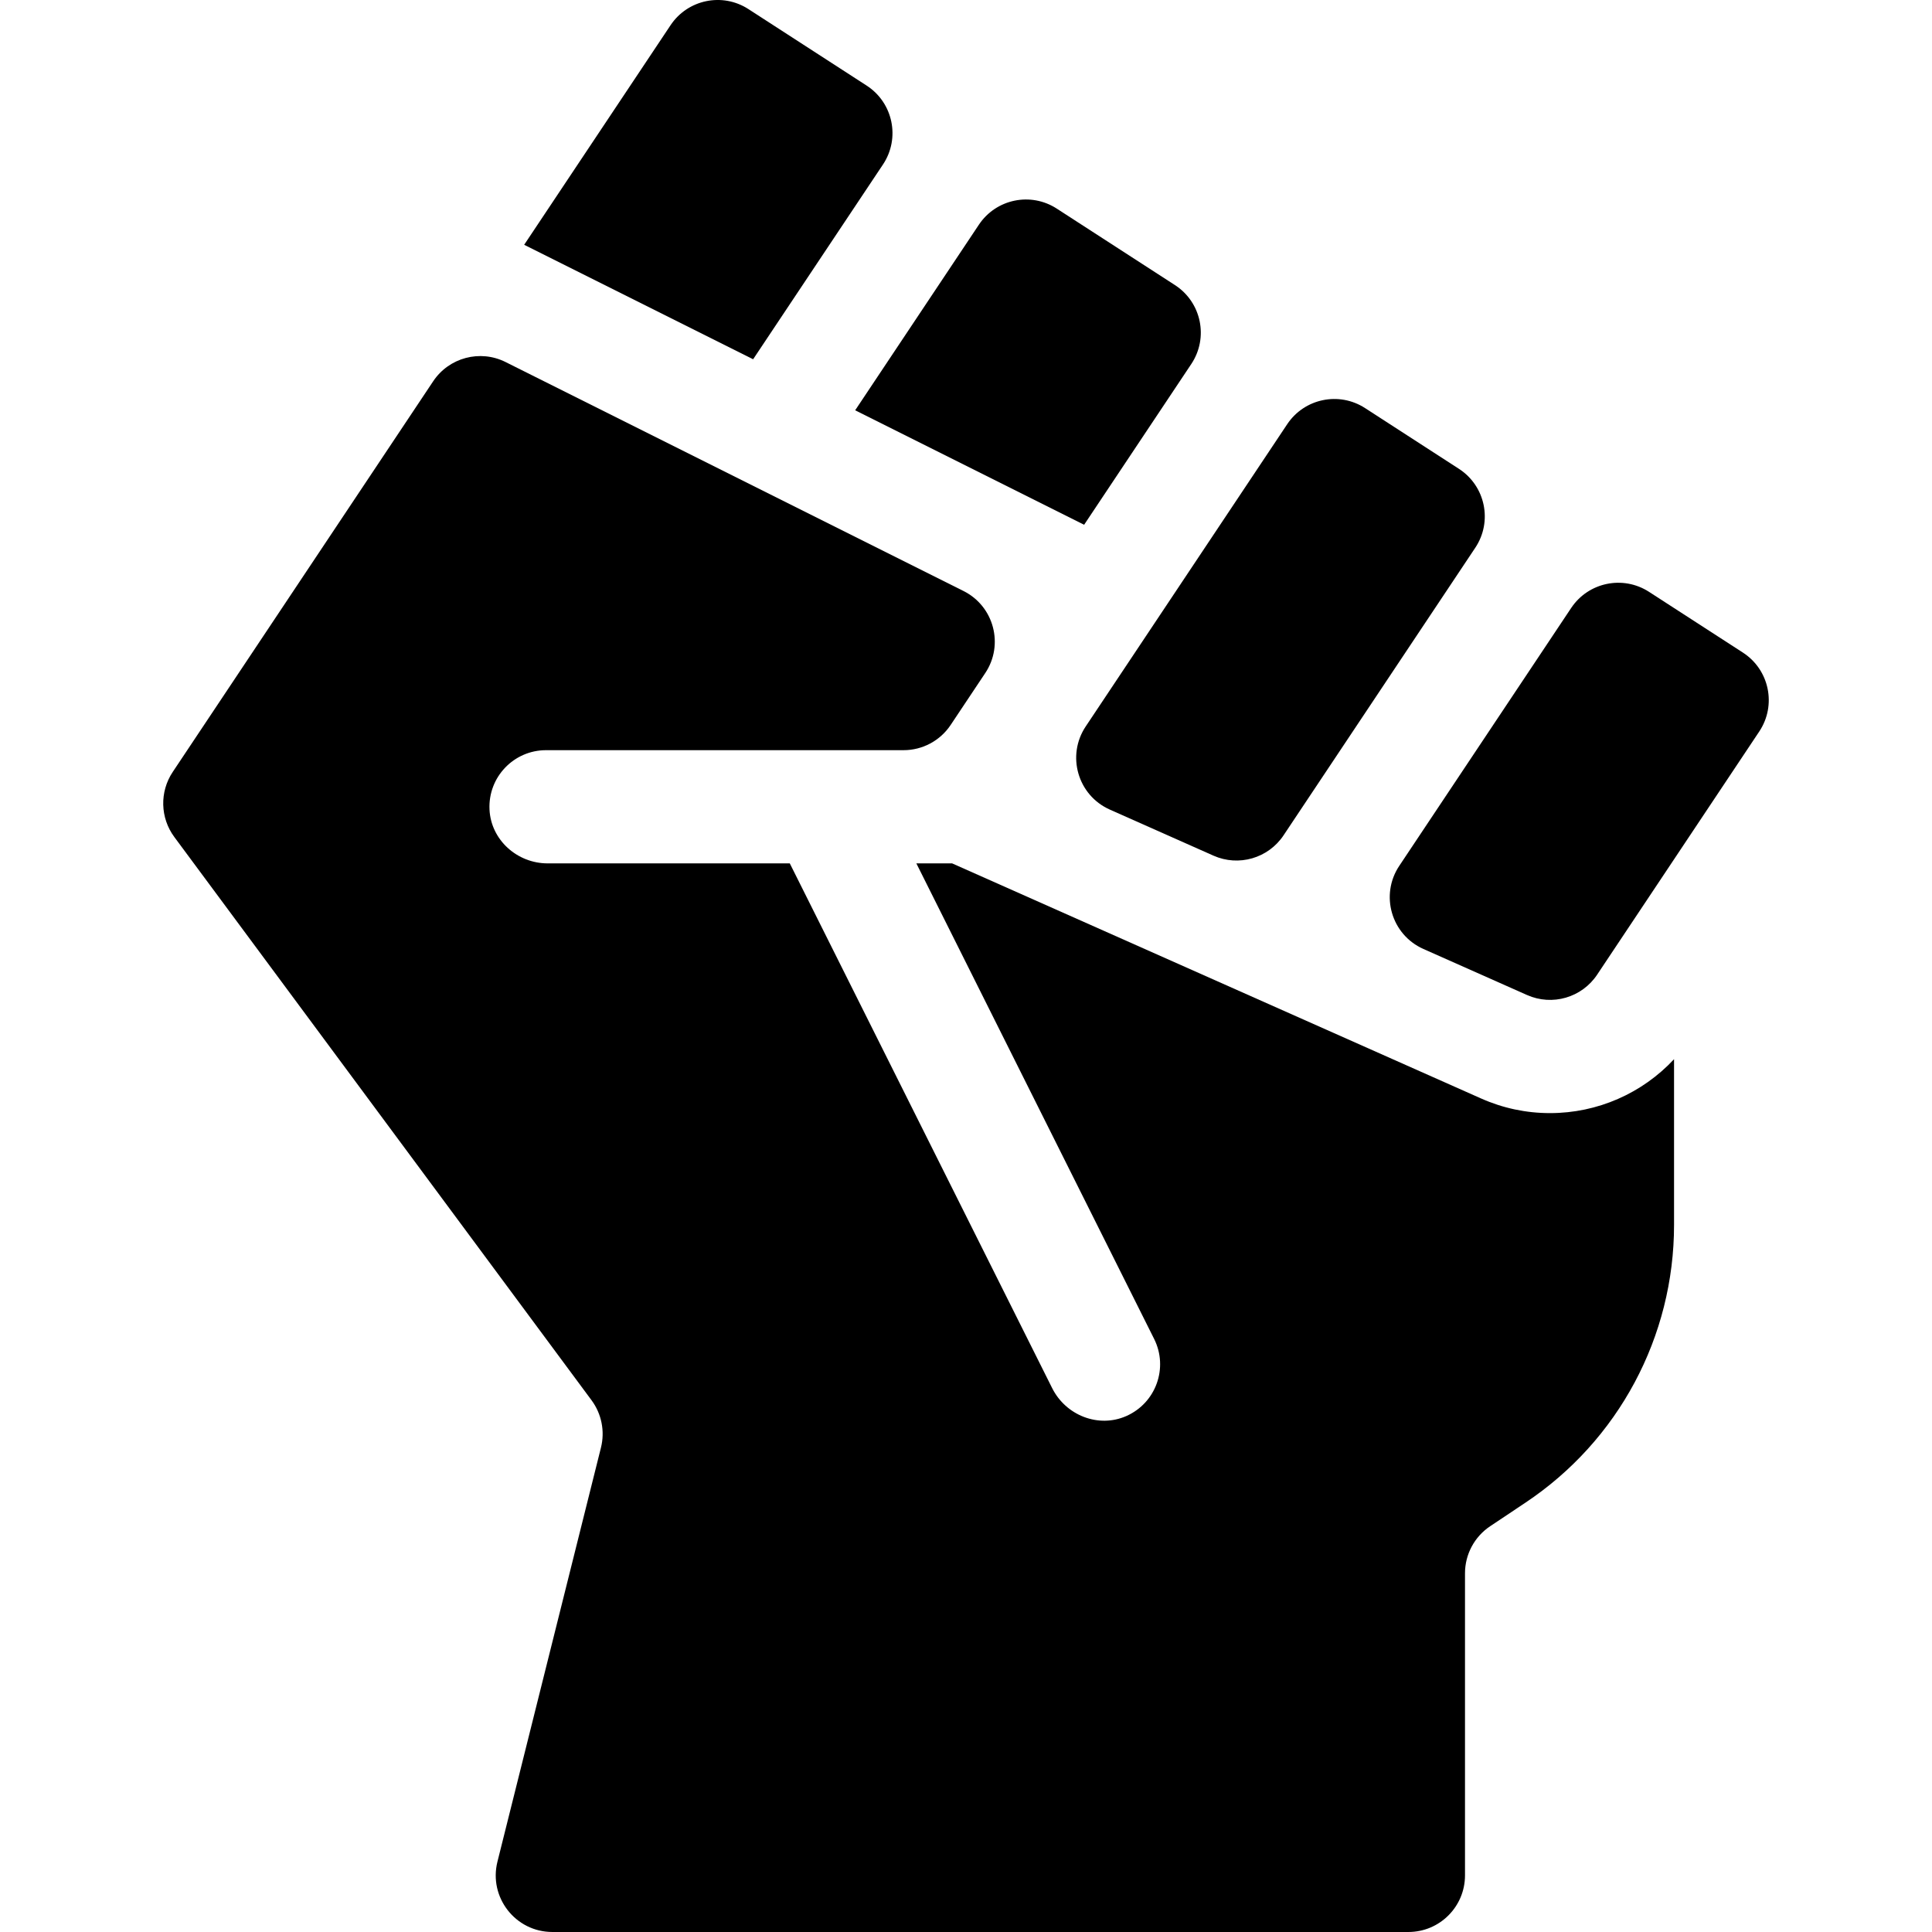
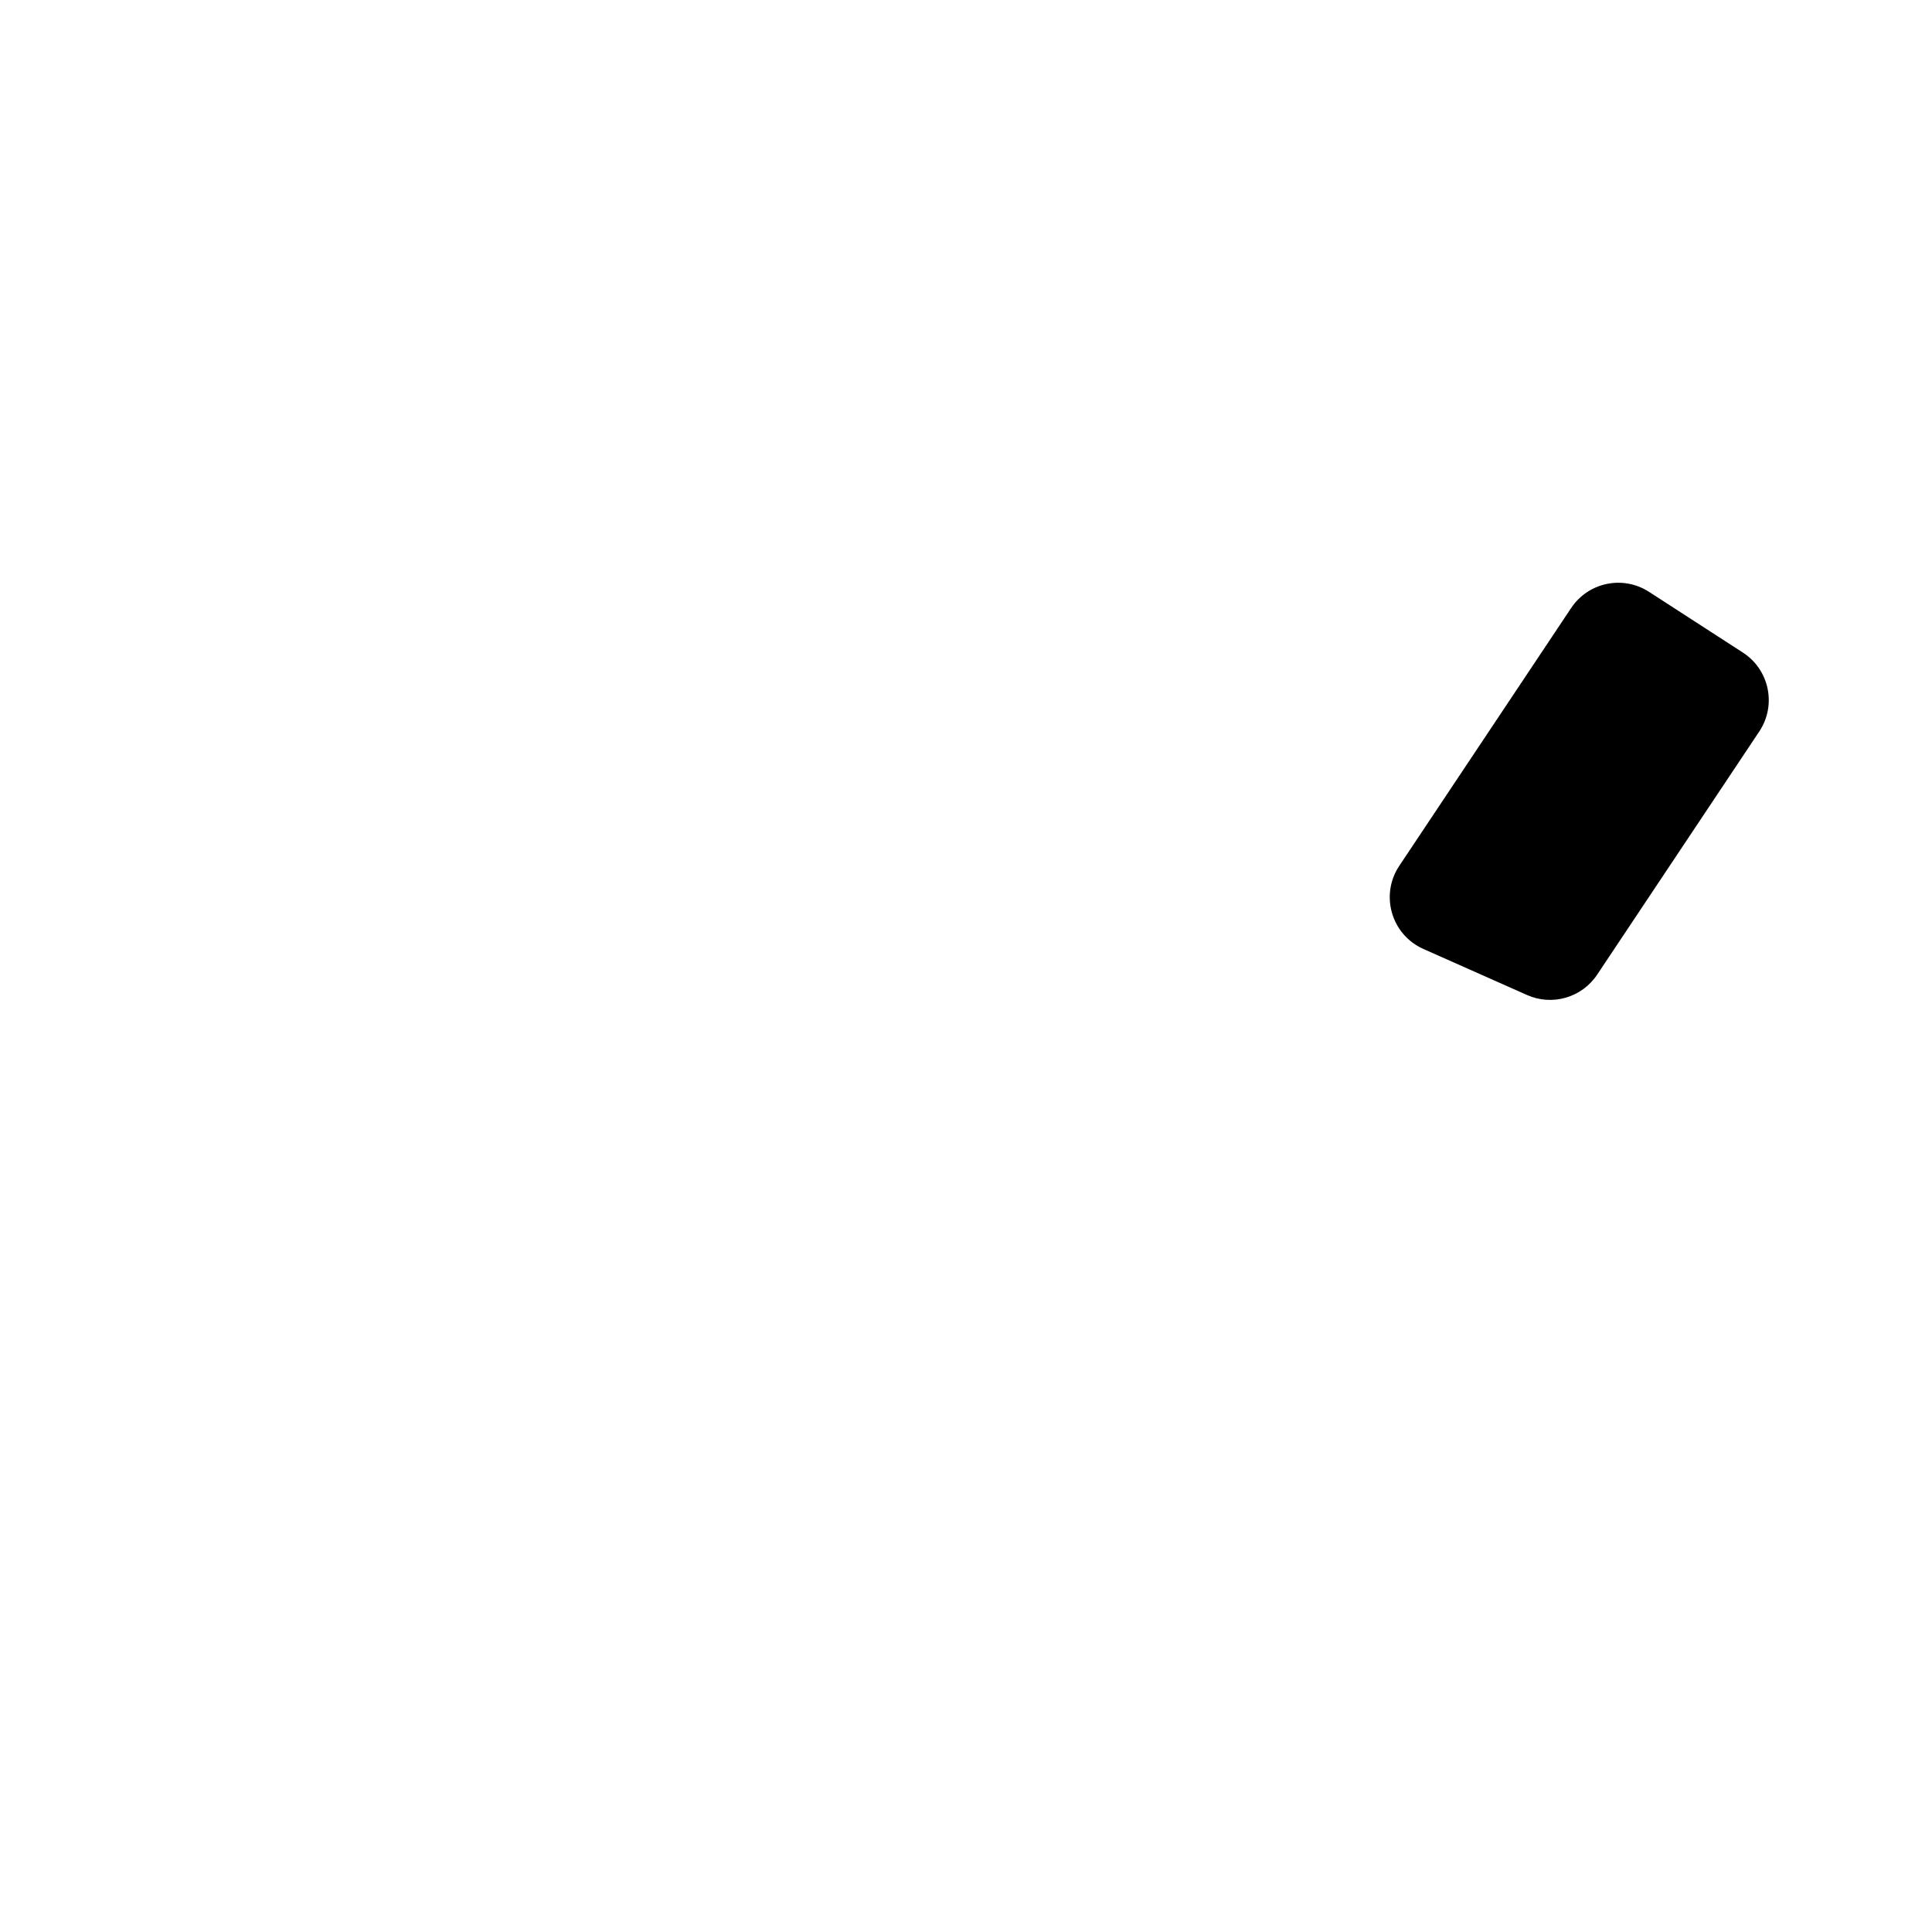
<svg xmlns="http://www.w3.org/2000/svg" id="Layer_1" height="512" viewBox="0 0 512 512" width="512">
  <g>
-     <path d="m233.997 43.594c4.64-6.96 2.691-16.37-4.332-20.914l-31.33-20.272c-6.888-4.457-16.079-2.553-20.63 4.273l-38.794 58.19 60.675 30.337z" />
-     <path d="m287.304 139.067 28.402-42.603c4.64-6.96 2.691-16.37-4.332-20.914l-31.33-20.272c-6.888-4.457-16.079-2.553-20.63 4.273l-32.785 49.178z" />
-     <path d="m294.113 214.549 27.471 12.209c6.677 2.967 14.52.692 18.573-5.387l50.807-76.211c4.64-6.96 2.691-16.37-4.332-20.914l-24.879-16.099c-6.888-4.457-16.079-2.553-20.63 4.273l-53.4 80.1c-5.156 7.737-2.106 18.253 6.39 22.029z" />
    <path d="m461.89 172.943-24.879-16.098c-6.888-4.457-16.079-2.553-20.63 4.273l-45.557 68.336c-5.157 7.736-2.107 18.252 6.389 22.028l27.471 12.209c6.677 2.967 14.52.693 18.573-5.387l42.965-64.448c4.64-6.958 2.691-16.368-4.332-20.913z" />
-     <path d="m410.771 294.986c-.002 0-.001 0-.003 0-6.33 0-12.477-1.306-18.269-3.881l-140.176-62.299h-9.479l63.013 126.025c3.812 7.625.521 16.943-7.364 20.433-7.386 3.269-16.046-.171-19.658-7.395l-69.532-139.063h-64.172c-8.077 0-15.027-6.207-15.407-14.275-.406-8.614 6.458-15.725 14.983-15.725h94.744c5.015 0 9.699-2.507 12.481-6.68l9.177-13.766c5.005-7.507 2.297-17.702-5.773-21.737l-121.35-60.675c-6.766-3.383-14.993-1.198-19.189 5.096l-69.021 103.533c-3.51 5.264-3.339 12.165.427 17.249l110.557 149.251c2.67 3.604 3.587 8.214 2.499 12.566l-27.43 109.718c-2.367 9.467 4.794 18.638 14.552 18.638h226.859c8.284 0 15-6.716 15-15v-80.061c0-5.007 2.498-9.683 6.659-12.467 0 0 3.763-2.517 9.33-6.229 24.678-16.451 39.411-43.979 39.411-73.638v-43.904c-8.434 9.041-20.267 14.286-32.869 14.286z" />
  </g>
</svg>